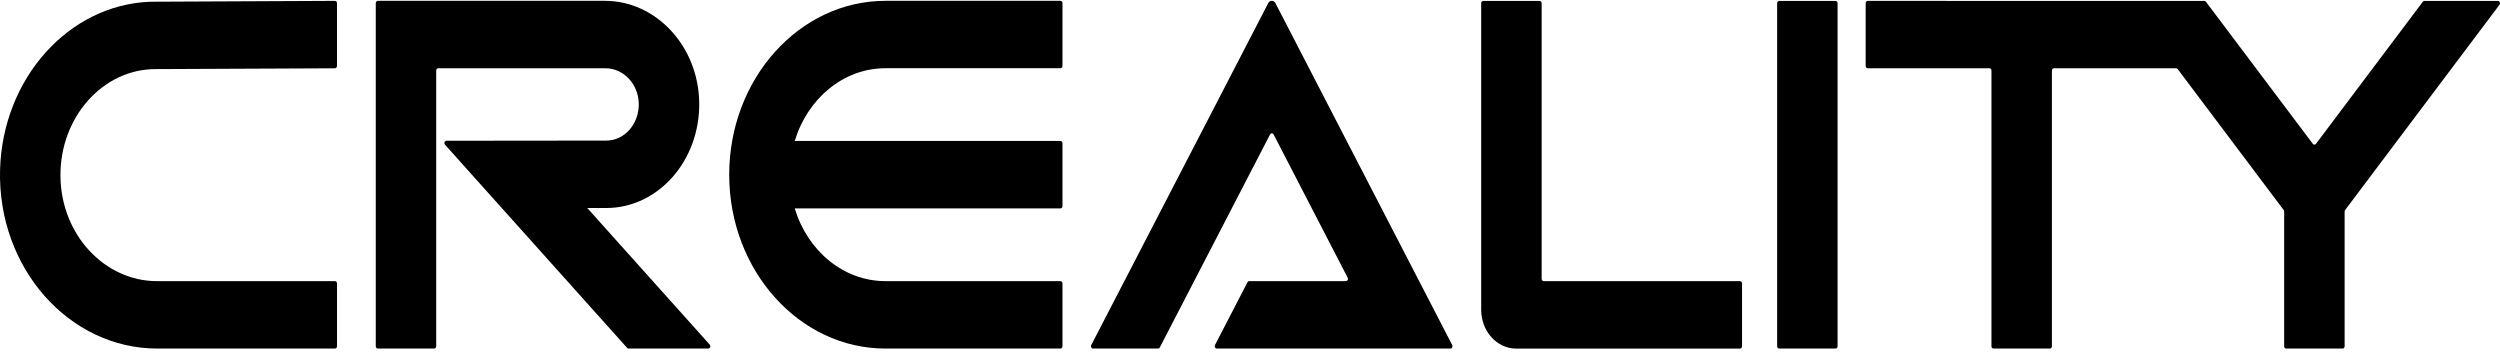
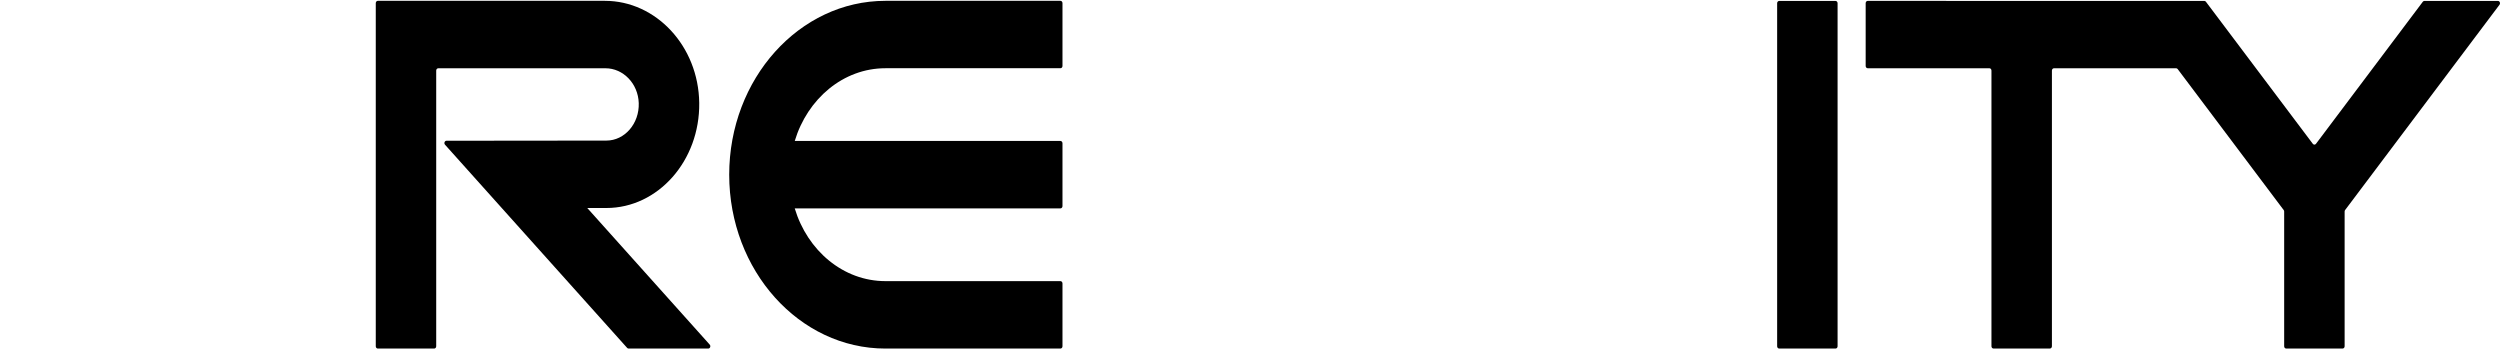
<svg xmlns="http://www.w3.org/2000/svg" width="120" height="17" viewBox="0 0 120 17" fill="none">
-   <path d="M7.215 0.083C3.29 0.227 0.121 3.77 0.003 8.152C-0.123 12.869 3.321 16.731 7.551 16.731H16.078C16.133 16.731 16.177 16.682 16.177 16.621V13.606C16.177 13.544 16.133 13.495 16.078 13.495H7.535C5.03 13.495 2.938 11.276 2.902 8.481C2.864 5.641 4.925 3.317 7.463 3.317L16.078 3.278C16.132 3.278 16.176 3.228 16.176 3.168V0.152C16.176 0.09 16.131 0.041 16.077 0.041L7.215 0.083Z" fill="black" />
  <path d="M29.107 9.984C31.586 9.984 33.599 7.713 33.563 4.938C33.527 2.208 31.484 0.04 29.036 0.04H18.136C18.081 0.04 18.037 0.089 18.037 0.151V16.621C18.037 16.682 18.081 16.731 18.136 16.731H20.839C20.894 16.731 20.938 16.682 20.938 16.621V3.388C20.938 3.326 20.982 3.277 21.038 3.277H29.065C29.91 3.277 30.631 4.008 30.66 4.949C30.692 5.935 29.983 6.748 29.106 6.748L21.431 6.756C21.343 6.756 21.298 6.875 21.36 6.945L30.103 16.699C30.122 16.72 30.148 16.731 30.174 16.731H33.996C34.084 16.731 34.129 16.612 34.067 16.542L28.195 9.991C28.193 9.989 28.194 9.984 28.194 9.984H29.107V9.984Z" fill="black" />
-   <path d="M73.899 0.045H71.196C71.142 0.045 71.097 0.094 71.097 0.155V14.865C71.097 15.896 71.846 16.732 72.77 16.732H83.519C83.574 16.732 83.618 16.682 83.618 16.621V13.606C83.618 13.544 83.574 13.495 83.519 13.495H74.098C74.043 13.495 73.999 13.446 73.999 13.384V0.155C73.999 0.094 73.954 0.045 73.899 0.045Z" fill="black" />
-   <path d="M61.22 0.15C61.144 0.002 60.953 0.002 60.876 0.15L52.379 16.565C52.341 16.639 52.389 16.731 52.465 16.731H55.585C55.621 16.731 55.653 16.711 55.671 16.676L60.962 6.455C61 6.381 61.096 6.381 61.134 6.455L64.688 13.329C64.727 13.402 64.679 13.495 64.602 13.495H59.964C59.928 13.495 59.896 13.516 59.878 13.551L58.319 16.562C58.281 16.636 58.329 16.729 58.405 16.729C60.934 16.73 68.396 16.73 69.622 16.73C69.698 16.73 69.746 16.639 69.707 16.565C68.792 14.793 61.22 0.15 61.22 0.15Z" fill="black" />
  <path d="M119.9 0.044H116.372C116.342 0.044 116.315 0.059 116.295 0.084L111.167 6.903C111.127 6.956 111.055 6.956 111.015 6.903L105.884 0.084C105.865 0.06 105.837 0.044 105.809 0.044C105.03 0.044 93.928 0.043 89.65 0.043C89.595 0.043 89.552 0.092 89.552 0.153V3.166C89.552 3.227 89.596 3.276 89.651 3.276H95.491C95.546 3.276 95.59 3.326 95.59 3.387V16.62C95.59 16.681 95.634 16.73 95.689 16.73H98.392C98.448 16.73 98.492 16.681 98.492 16.62V3.388C98.492 3.326 98.536 3.277 98.591 3.277H104.454C104.483 3.277 104.511 3.291 104.53 3.317L109.617 10.082C109.633 10.101 109.64 10.127 109.64 10.153V16.621C109.64 16.682 109.684 16.731 109.74 16.731H112.442C112.497 16.731 112.542 16.682 112.542 16.621V10.153C112.542 10.126 112.55 10.102 112.565 10.082L119.976 0.228C120.031 0.154 119.985 0.044 119.9 0.044Z" fill="black" />
  <path d="M85.402 16.731H88.105C88.16 16.731 88.204 16.682 88.204 16.621V0.155C88.204 0.094 88.16 0.045 88.105 0.045H85.402C85.347 0.045 85.303 0.094 85.303 0.155V16.62C85.303 16.681 85.347 16.731 85.402 16.731Z" fill="black" />
  <path d="M50.999 3.167V0.15C50.999 0.089 50.955 0.04 50.9 0.04H42.5C38.366 0.04 35.002 3.784 35.002 8.386C35.002 12.987 38.366 16.731 42.5 16.731H50.9C50.954 16.731 50.999 16.682 50.999 16.621V13.605C50.999 13.544 50.955 13.494 50.9 13.494H42.5C40.477 13.494 38.757 12.03 38.147 10.003H50.9C50.954 10.003 50.999 9.954 50.999 9.893V6.877C50.999 6.816 50.955 6.766 50.9 6.766H38.148C38.758 4.74 40.478 3.275 42.501 3.275H50.901C50.955 3.276 50.999 3.227 50.999 3.167Z" fill="black" />
</svg>